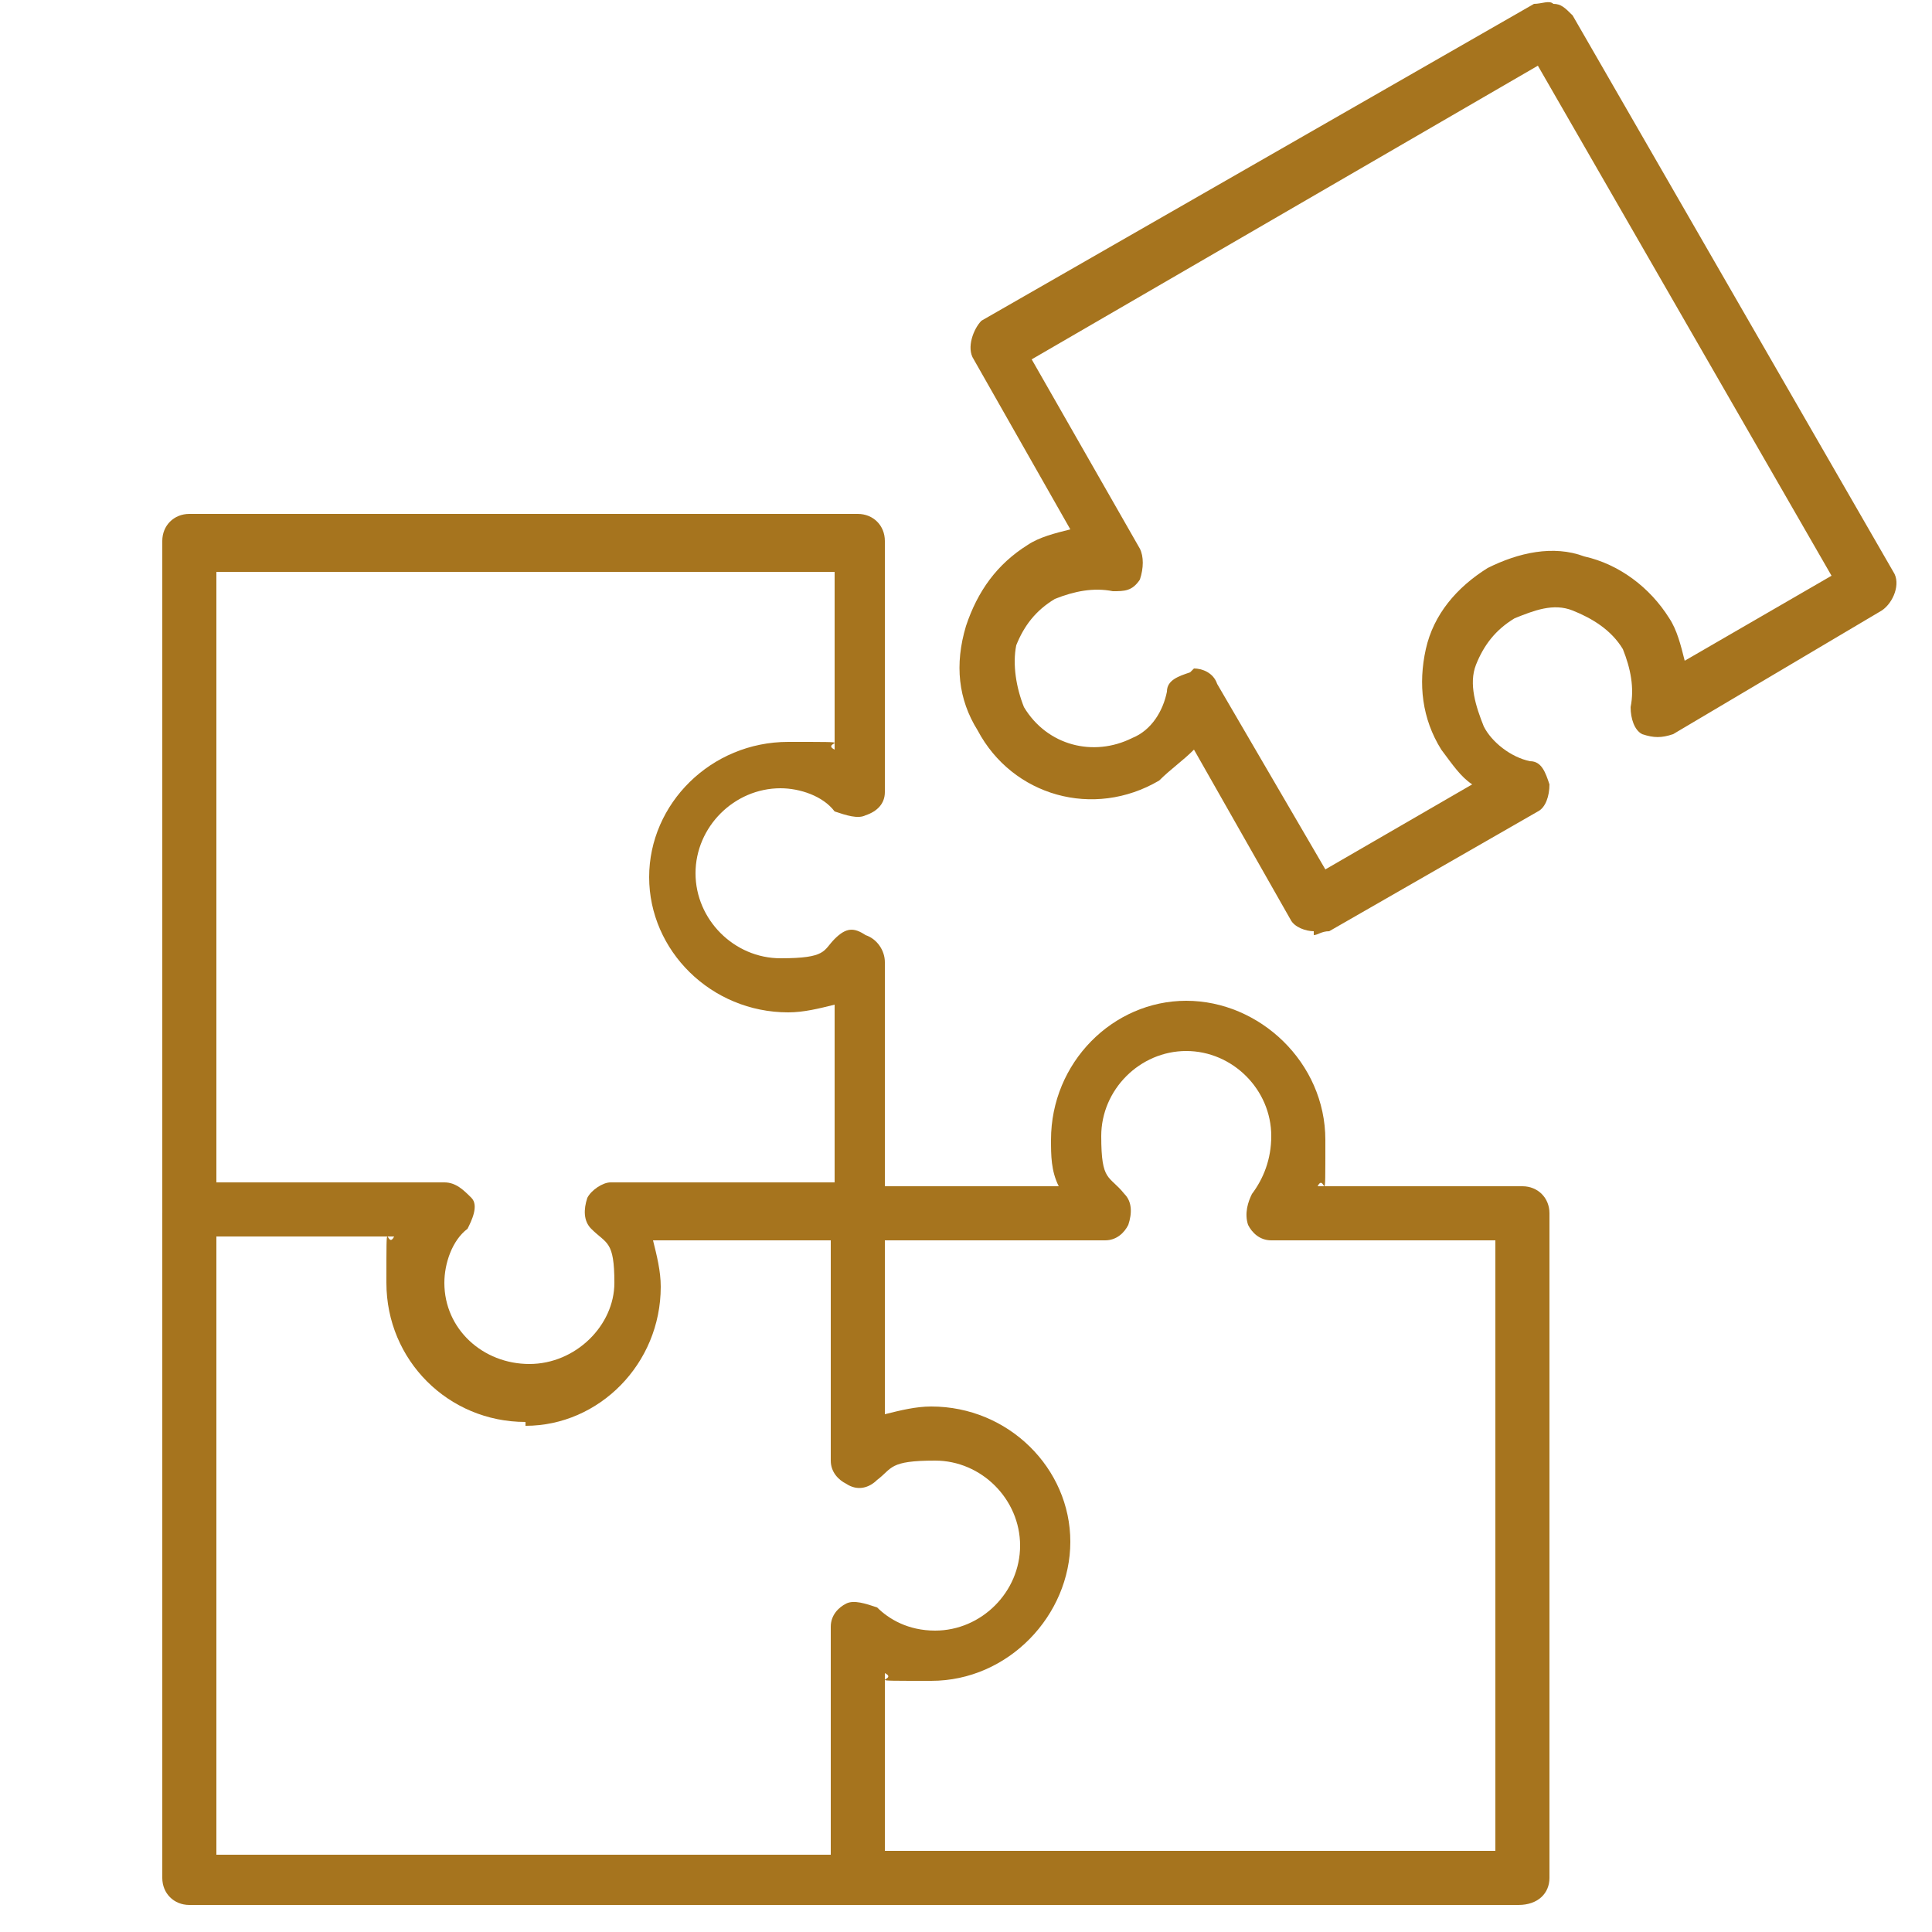
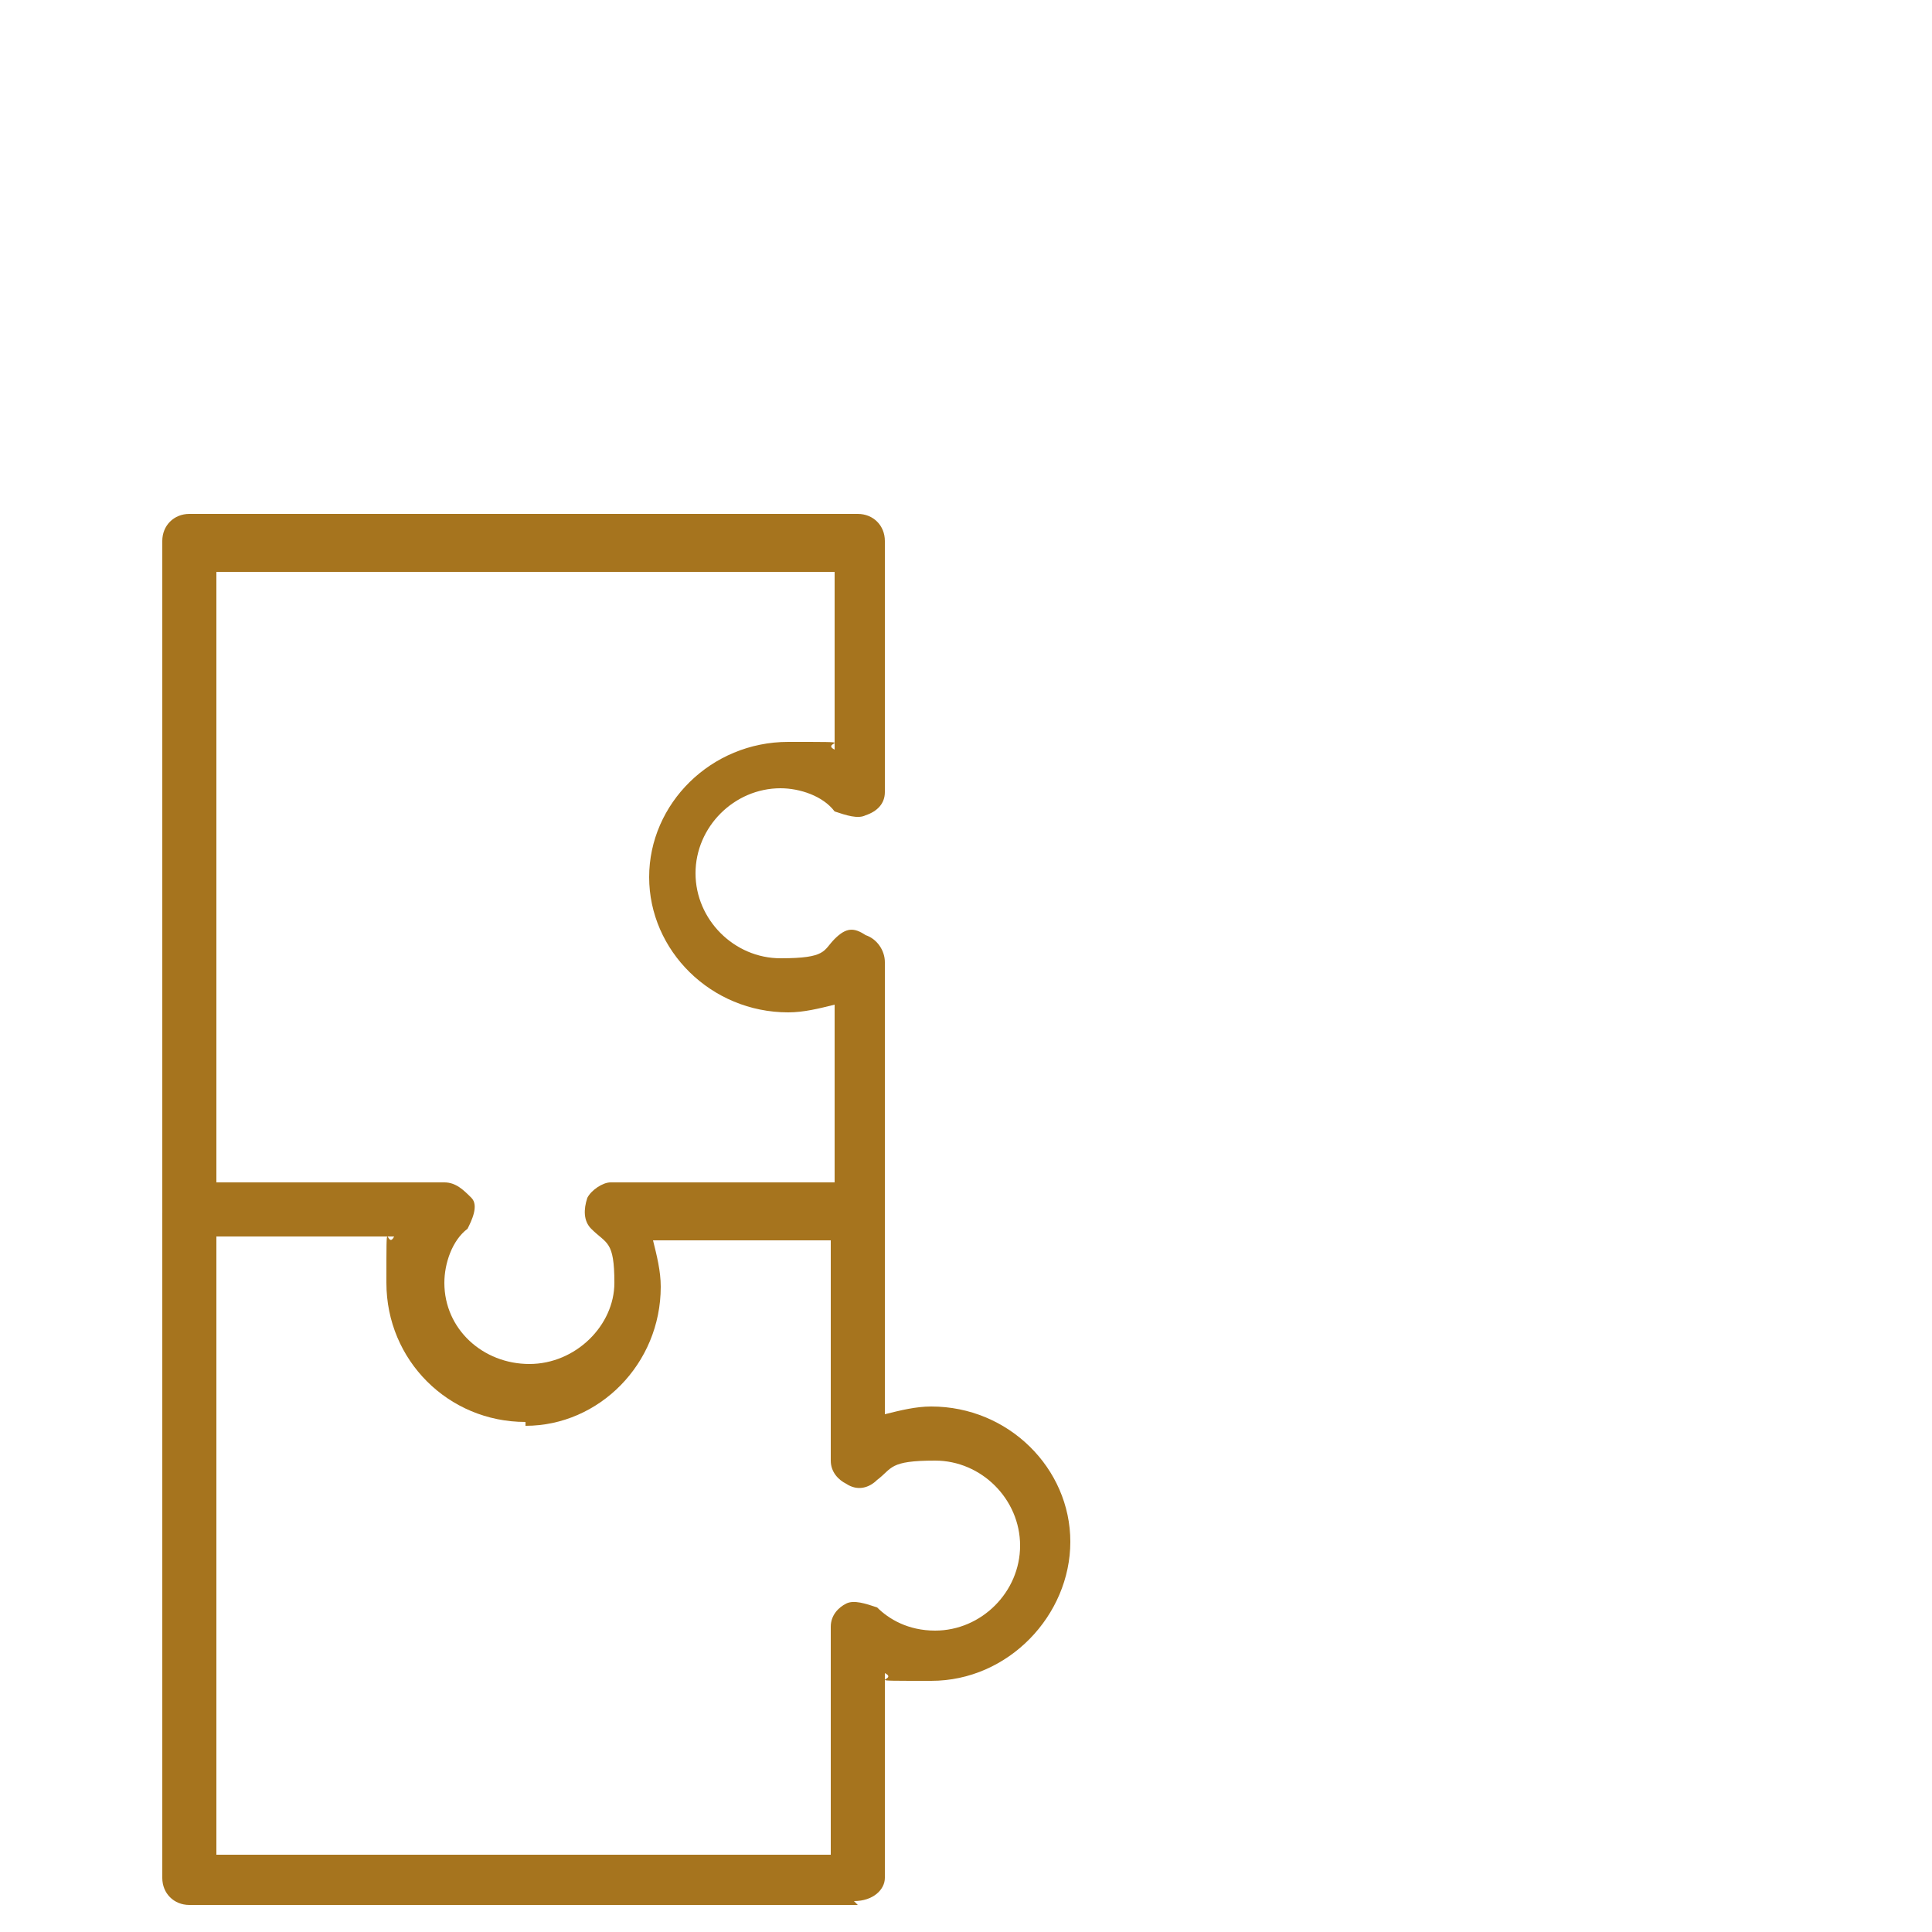
<svg xmlns="http://www.w3.org/2000/svg" viewBox="0 0 50 50" version="1.1" id="Layer_1">
  <defs>
    <style>
      .st0 {
        fill: #a6741e;
        fill-rule: evenodd;
      }
    </style>
  </defs>
  <g id="Layer_x5F_1">
    <g id="_488288712">
      <g>
        <path d="M22.2,49.3H4.9c-.4,0-.7-.3-.7-.7v-17.2c0-.4.3-.7.7-.7s.7.3.7.7v16.6h15.9v-5.9c0-.3.2-.5.4-.6s.5,0,.8.1c.3.3.8.6,1.5.6,1.2,0,2.2-1,2.2-2.2s-1-2.2-2.2-2.2-1.1.2-1.5.5c-.2.2-.5.3-.8.1-.2-.1-.4-.3-.4-.6v-6.5c0-.4.3-.7.7-.7s.7.3.7.7v5.3c.4-.1.8-.2,1.2-.2,2,0,3.6,1.6,3.6,3.5s-1.6,3.6-3.6,3.6-.8,0-1.2-.2v5.3c0,.3-.3.6-.8.6Z" class="st0" id="id_102" />
-         <path d="M39.4,49.3h-17.3c-.4,0-.7-.3-.7-.7s.3-.7.7-.7h16.6v-15.8h-5.8c-.3,0-.5-.2-.6-.4-.1-.3,0-.6.1-.8.3-.4.5-.9.5-1.5,0-1.2-1-2.2-2.2-2.2s-2.2,1-2.2,2.2.2,1,.6,1.5c.2.2.2.5.1.8-.1.2-.3.4-.6.4h-6.5c-.4,0-.7-.3-.7-.7s.3-.7.7-.7h5.3c-.2-.4-.2-.8-.2-1.2,0-2,1.6-3.6,3.5-3.6s3.6,1.6,3.6,3.6,0,.8-.2,1.2h5.3c.4,0,.7.3.7.7v17.2c0,.4-.3.7-.8.7Z" class="st0" id="id_103" />
        <path d="M13.6,36.8c-2,0-3.6-1.6-3.6-3.6s0-.8.2-1.2h-5.3c-.4,0-.7-.3-.7-.7V14c0-.4.3-.7.7-.7h17.3c.4,0,.7.3.7.7v6.5c0,.3-.2.5-.5.6-.2.1-.5,0-.8-.1-.3-.4-.9-.6-1.4-.6-1.2,0-2.2,1-2.2,2.2s1,2.2,2.2,2.2,1.1-.2,1.4-.5.5-.3.8-.1c.3.1.5.4.5.7v6.5c0,.4-.3.7-.7.7h-5.3c.1.4.2.8.2,1.2,0,2-1.6,3.6-3.5,3.6ZM5.6,30.6h5.9c.3,0,.5.2.7.4s0,.6-.1.8c-.4.3-.6.9-.6,1.4,0,1.2,1,2.1,2.2,2.1s2.2-1,2.2-2.1-.2-1-.6-1.4c-.2-.2-.2-.5-.1-.8.1-.2.4-.4.6-.4h5.8v-4.6c-.4.1-.8.2-1.2.2-2,0-3.6-1.6-3.6-3.5s1.6-3.5,3.6-3.5.8,0,1.2.2v-4.6H5.6v15.9Z" class="st0" id="id_104" />
-         <path d="M34,24.1c-.2,0-.5-.1-.6-.3l-2.5-4.4c-.3.3-.6.5-.9.8-1.7,1-3.8.4-4.7-1.3-.5-.8-.6-1.7-.3-2.7.3-.9.8-1.6,1.6-2.1.3-.2.7-.3,1.1-.4l-2.5-4.4c-.2-.3,0-.8.2-1L39.7.1c.2,0,.4-.1.5,0,.2,0,.3.1.5.3l8.3,14.4c.2.3,0,.8-.3,1l-5.4,3.2c-.3.1-.5.1-.8,0-.2-.1-.3-.4-.3-.7.1-.5,0-1-.2-1.5-.3-.5-.8-.8-1.3-1s-1,0-1.5.2c-.5.3-.8.7-1,1.2s0,1.1.2,1.6c.2.4.7.8,1.2.9.3,0,.4.3.5.6,0,.3-.1.6-.3.7l-5.4,3.1c-.2,0-.3.1-.4.1ZM30.9,17.3c.2,0,.5.1.6.4l2.8,4.8,3.8-2.2c-.3-.2-.5-.5-.8-.9-.5-.8-.6-1.7-.4-2.6.2-.9.8-1.6,1.6-2.1.8-.4,1.7-.6,2.5-.3.9.2,1.7.8,2.2,1.6.2.3.3.7.4,1.1l3.8-2.2-7.6-13.2-13.1,7.6,2.8,4.9c.1.2.1.5,0,.8-.2.3-.4.3-.7.3-.5-.1-1,0-1.5.2-.5.3-.8.7-1,1.2-.1.5,0,1.1.2,1.6.6,1,1.8,1.3,2.8.8.5-.2.8-.7.9-1.2,0-.3.3-.4.6-.5q0,0,0,0Z" class="st0" id="id_105" />
      </g>
    </g>
  </g>
</svg>